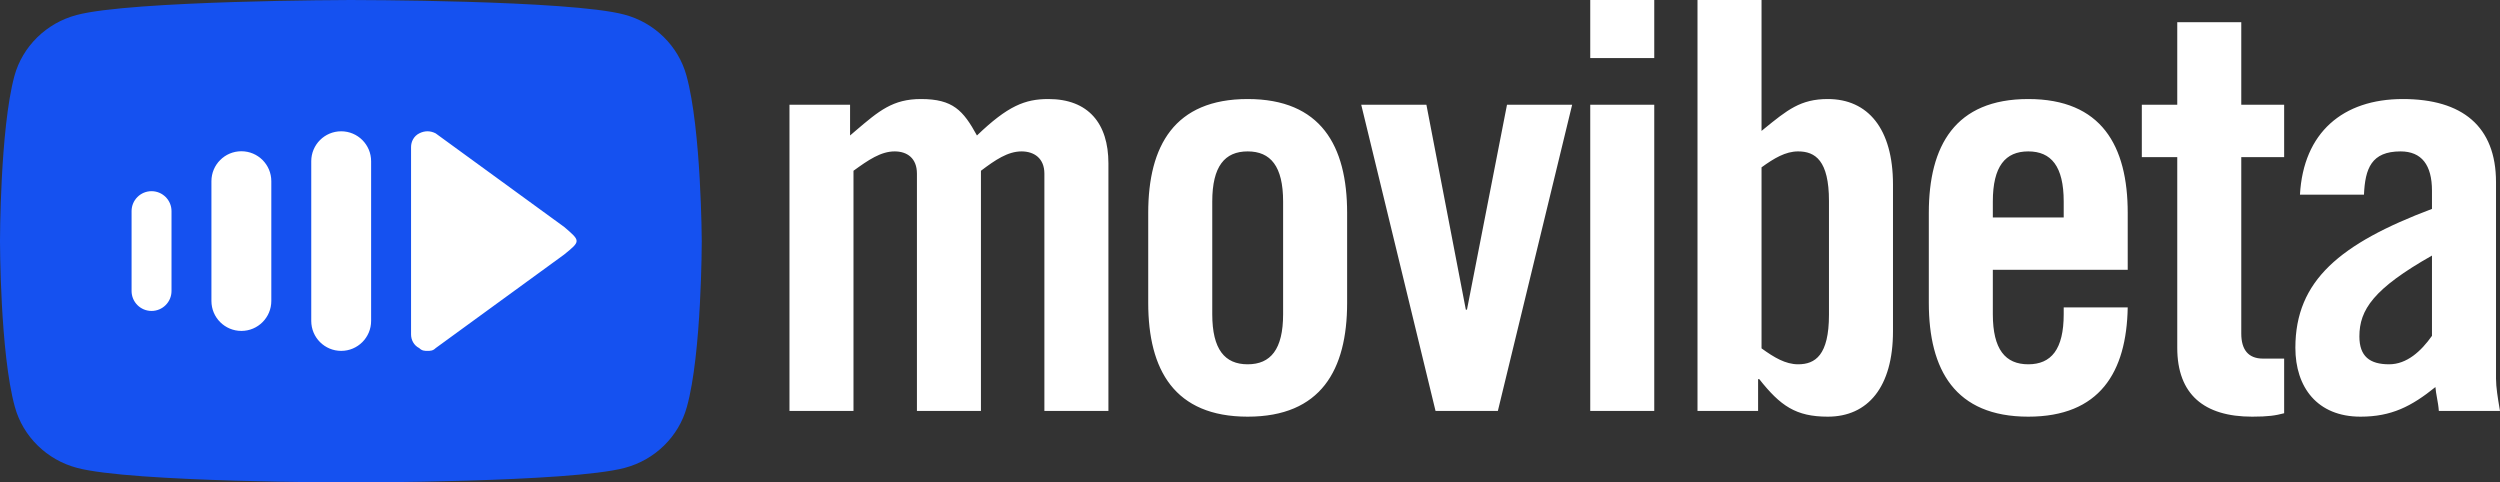
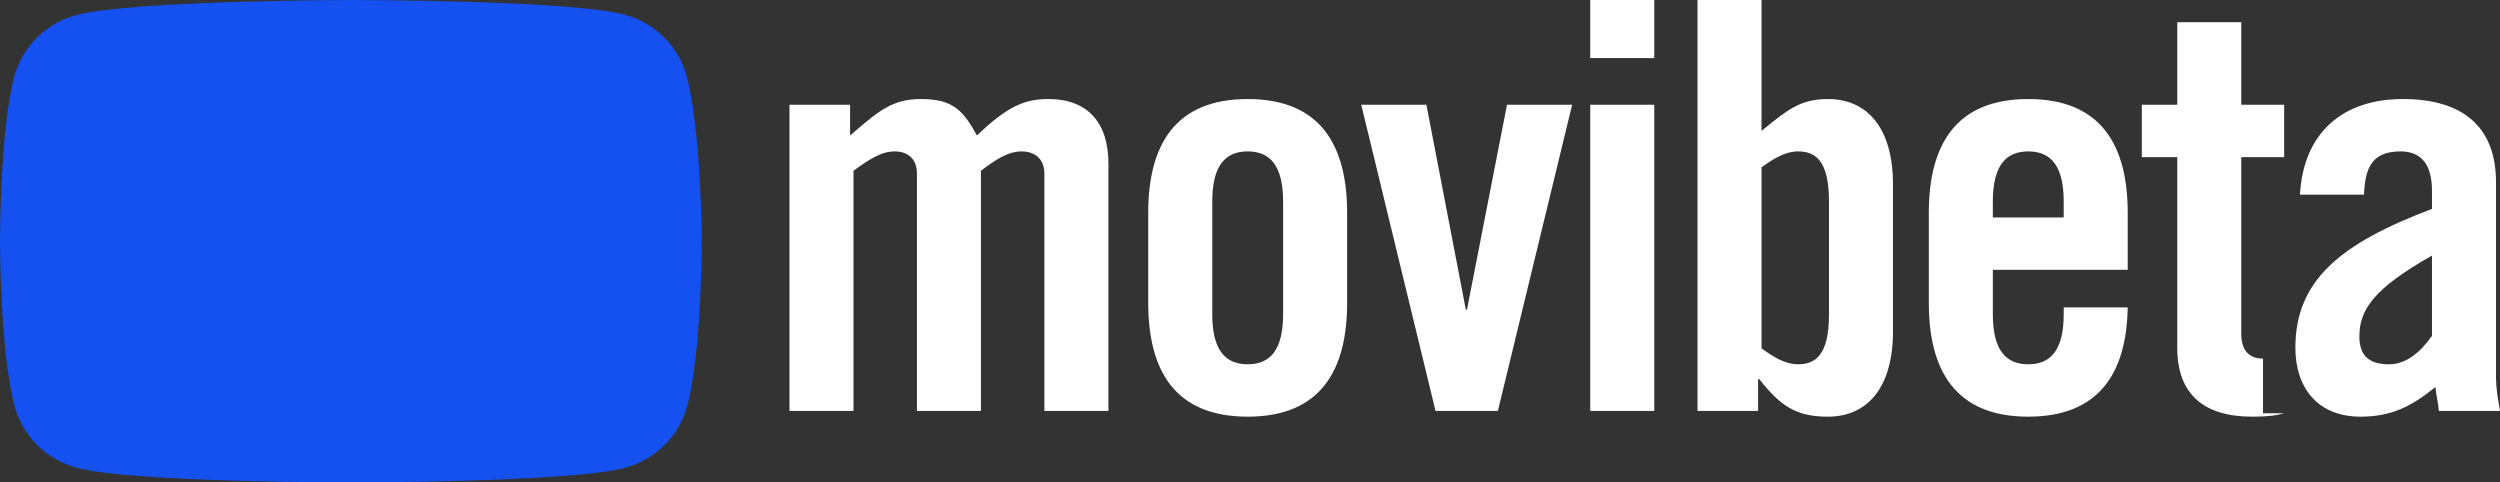
<svg xmlns="http://www.w3.org/2000/svg" width="114" height="22" viewBox="0 0 114 22" fill="none">
  <rect x="0" y="0" width="114" height="22" fill="#333333" stroke="none" />
-   <path fill-rule="evenodd" clip-rule="evenodd" d="M75.434 0V2.648H72.515V0H75.434ZM38.919 18.74V7.787C39.597 7.294 40.17 6.904 40.796 6.904C41.369 6.904 41.812 7.216 41.812 7.917V18.74H44.731V7.787C45.383 7.294 45.956 6.904 46.582 6.904C47.155 6.904 47.624 7.216 47.624 7.917V18.74H50.544V7.449C50.544 5.633 49.631 4.516 47.807 4.516C46.738 4.516 45.956 4.828 44.549 6.178C43.923 5.036 43.454 4.516 41.995 4.516C40.711 4.516 40.08 5.055 39.013 5.964L39.013 5.964L39.013 5.965L39.012 5.965C38.931 6.034 38.849 6.105 38.763 6.178V4.776H36V18.74H38.919ZM56.894 19C60.231 19 61.429 16.872 61.429 13.809V9.708C61.429 6.645 60.231 4.516 56.894 4.516C53.558 4.516 52.359 6.645 52.359 9.708V13.809C52.359 16.872 53.558 19 56.894 19ZM55.279 14.328C55.279 15.937 55.852 16.612 56.894 16.612C57.937 16.612 58.51 15.937 58.51 14.328V9.189C58.51 7.579 57.937 6.904 56.894 6.904C55.852 6.904 55.279 7.579 55.279 9.189V14.328ZM68.302 18.74L71.69 4.776H68.719L66.894 14.12H66.842L65.044 4.776H62.072L65.461 18.74H68.302ZM75.434 18.74V4.776H72.515V18.74H75.434ZM86.32 15.107C86.32 17.65 85.174 19 83.349 19C81.889 19 81.186 18.507 80.221 17.287H80.169V18.74H77.406V0H80.326V5.97L80.421 5.892C81.507 5.007 82.108 4.516 83.349 4.516C85.174 4.516 86.32 5.866 86.32 8.41V15.107ZM81.994 16.612C81.42 16.612 80.899 16.3 80.326 15.885V7.631C80.899 7.216 81.42 6.904 81.994 6.904C82.776 6.904 83.401 7.32 83.401 9.163V14.354C83.401 16.197 82.776 16.612 81.994 16.612ZM97.024 14.016C96.972 16.975 95.747 19 92.489 19C89.153 19 87.954 16.872 87.954 13.809V9.708C87.954 6.645 89.153 4.516 92.489 4.516C95.825 4.516 97.024 6.645 97.024 9.708V12.303H90.873V14.328C90.873 15.937 91.446 16.612 92.489 16.612C93.531 16.612 94.105 15.937 94.105 14.328V14.016H97.024ZM90.873 9.915V9.189C90.873 7.579 91.446 6.904 92.489 6.904C93.531 6.904 94.105 7.579 94.105 9.189V9.915H90.873ZM104.157 18.844C103.766 18.948 103.427 19 102.697 19C100.508 19 99.283 17.988 99.283 15.859V7.164H97.667V4.776H99.283V1.012H102.202V4.776H104.157V7.164H102.202V15.21C102.202 15.937 102.515 16.352 103.192 16.352H104.157V18.844ZM111.055 17.65C111.067 17.809 111.097 17.973 111.127 18.143L111.127 18.143C111.162 18.335 111.197 18.534 111.211 18.74H114L113.977 18.607L113.977 18.607C113.903 18.167 113.818 17.661 113.818 17.261V8.306C113.818 5.762 112.28 4.516 109.569 4.516C106.832 4.516 105.034 6.048 104.878 8.877H107.797C107.849 7.683 108.136 6.904 109.465 6.904C110.429 6.904 110.898 7.527 110.898 8.695V9.526C106.702 11.109 104.669 12.796 104.669 15.859C104.669 17.65 105.66 19 107.64 19C109.048 19 109.96 18.533 111.055 17.65ZM107.588 15.34C107.588 16.249 108.057 16.612 108.944 16.612C109.752 16.612 110.403 16.015 110.898 15.314V11.654C108.24 13.16 107.588 14.12 107.588 15.34Z" fill="white" />
+   <path fill-rule="evenodd" clip-rule="evenodd" d="M75.434 0V2.648H72.515V0H75.434ZM38.919 18.74V7.787C39.597 7.294 40.17 6.904 40.796 6.904C41.369 6.904 41.812 7.216 41.812 7.917V18.74H44.731V7.787C45.383 7.294 45.956 6.904 46.582 6.904C47.155 6.904 47.624 7.216 47.624 7.917V18.74H50.544V7.449C50.544 5.633 49.631 4.516 47.807 4.516C46.738 4.516 45.956 4.828 44.549 6.178C43.923 5.036 43.454 4.516 41.995 4.516C40.711 4.516 40.08 5.055 39.013 5.964L39.013 5.964L39.013 5.965L39.012 5.965C38.931 6.034 38.849 6.105 38.763 6.178V4.776H36V18.74H38.919ZM56.894 19C60.231 19 61.429 16.872 61.429 13.809V9.708C61.429 6.645 60.231 4.516 56.894 4.516C53.558 4.516 52.359 6.645 52.359 9.708V13.809C52.359 16.872 53.558 19 56.894 19ZM55.279 14.328C55.279 15.937 55.852 16.612 56.894 16.612C57.937 16.612 58.51 15.937 58.51 14.328V9.189C58.51 7.579 57.937 6.904 56.894 6.904C55.852 6.904 55.279 7.579 55.279 9.189V14.328ZM68.302 18.74L71.69 4.776H68.719L66.894 14.12H66.842L65.044 4.776H62.072L65.461 18.74H68.302ZM75.434 18.74V4.776H72.515V18.74H75.434ZM86.32 15.107C86.32 17.65 85.174 19 83.349 19C81.889 19 81.186 18.507 80.221 17.287H80.169V18.74H77.406V0H80.326V5.97L80.421 5.892C81.507 5.007 82.108 4.516 83.349 4.516C85.174 4.516 86.32 5.866 86.32 8.41V15.107ZM81.994 16.612C81.42 16.612 80.899 16.3 80.326 15.885V7.631C80.899 7.216 81.42 6.904 81.994 6.904C82.776 6.904 83.401 7.32 83.401 9.163V14.354C83.401 16.197 82.776 16.612 81.994 16.612ZM97.024 14.016C96.972 16.975 95.747 19 92.489 19C89.153 19 87.954 16.872 87.954 13.809V9.708C87.954 6.645 89.153 4.516 92.489 4.516C95.825 4.516 97.024 6.645 97.024 9.708V12.303H90.873V14.328C90.873 15.937 91.446 16.612 92.489 16.612C93.531 16.612 94.105 15.937 94.105 14.328V14.016H97.024ZM90.873 9.915V9.189C90.873 7.579 91.446 6.904 92.489 6.904C93.531 6.904 94.105 7.579 94.105 9.189V9.915H90.873ZM104.157 18.844C103.766 18.948 103.427 19 102.697 19C100.508 19 99.283 17.988 99.283 15.859V7.164H97.667V4.776H99.283V1.012H102.202V4.776H104.157V7.164H102.202V15.21C102.202 15.937 102.515 16.352 103.192 16.352V18.844ZM111.055 17.65C111.067 17.809 111.097 17.973 111.127 18.143L111.127 18.143C111.162 18.335 111.197 18.534 111.211 18.74H114L113.977 18.607L113.977 18.607C113.903 18.167 113.818 17.661 113.818 17.261V8.306C113.818 5.762 112.28 4.516 109.569 4.516C106.832 4.516 105.034 6.048 104.878 8.877H107.797C107.849 7.683 108.136 6.904 109.465 6.904C110.429 6.904 110.898 7.527 110.898 8.695V9.526C106.702 11.109 104.669 12.796 104.669 15.859C104.669 17.65 105.66 19 107.64 19C109.048 19 109.96 18.533 111.055 17.65ZM107.588 15.34C107.588 16.249 108.057 16.612 108.944 16.612C109.752 16.612 110.403 16.015 110.898 15.314V11.654C108.24 13.16 107.588 14.12 107.588 15.34Z" fill="white" />
  <path d="M31.302 3.445C30.932 2.095 29.843 1.027 28.467 0.665C25.982 0 15.979 0 15.979 0C15.979 0 5.977 0.02 3.492 0.685C2.116 1.048 1.027 2.115 0.657 3.465C-4.8969e-08 5.903 0 11 0 11C0 11 -4.8969e-08 16.097 0.678 18.555C1.048 19.905 2.136 20.973 3.512 21.335C5.997 22 16 22 16 22C16 22 26.003 22 28.488 21.335C29.864 20.973 30.953 19.905 31.322 18.555C32 16.117 32 11 32 11C32 11 31.98 5.903 31.302 3.445Z" fill="#1551F0" />
-   <path fill-rule="evenodd" clip-rule="evenodd" d="M16.923 7.352C16.923 6.598 16.312 5.987 15.558 5.987C14.804 5.987 14.193 6.598 14.193 7.352V14.634C14.193 15.389 14.804 16 15.558 16C16.312 16 16.923 15.389 16.923 14.634V7.352ZM19.492 16C19.617 16 19.742 16 19.866 15.874L25.728 11.605C26.102 11.301 26.291 11.148 26.293 10.992C26.296 10.835 26.107 10.674 25.728 10.35L19.866 6.081C19.617 5.955 19.368 5.955 19.118 6.081C18.869 6.207 18.744 6.458 18.744 6.709V15.247C18.744 15.498 18.869 15.749 19.118 15.874C19.243 16 19.368 16 19.492 16ZM11.007 6.897C11.761 6.897 12.372 7.508 12.372 8.263V13.724C12.372 14.478 11.761 15.09 11.007 15.09C10.252 15.09 9.641 14.478 9.641 13.724V8.263C9.641 7.508 10.252 6.897 11.007 6.897ZM7.821 9.628C7.821 9.125 7.413 8.718 6.91 8.718C6.408 8.718 6 9.125 6 9.628V13.269C6 13.772 6.408 14.179 6.91 14.179C7.413 14.179 7.821 13.772 7.821 13.269V9.628Z" fill="white" />
</svg>